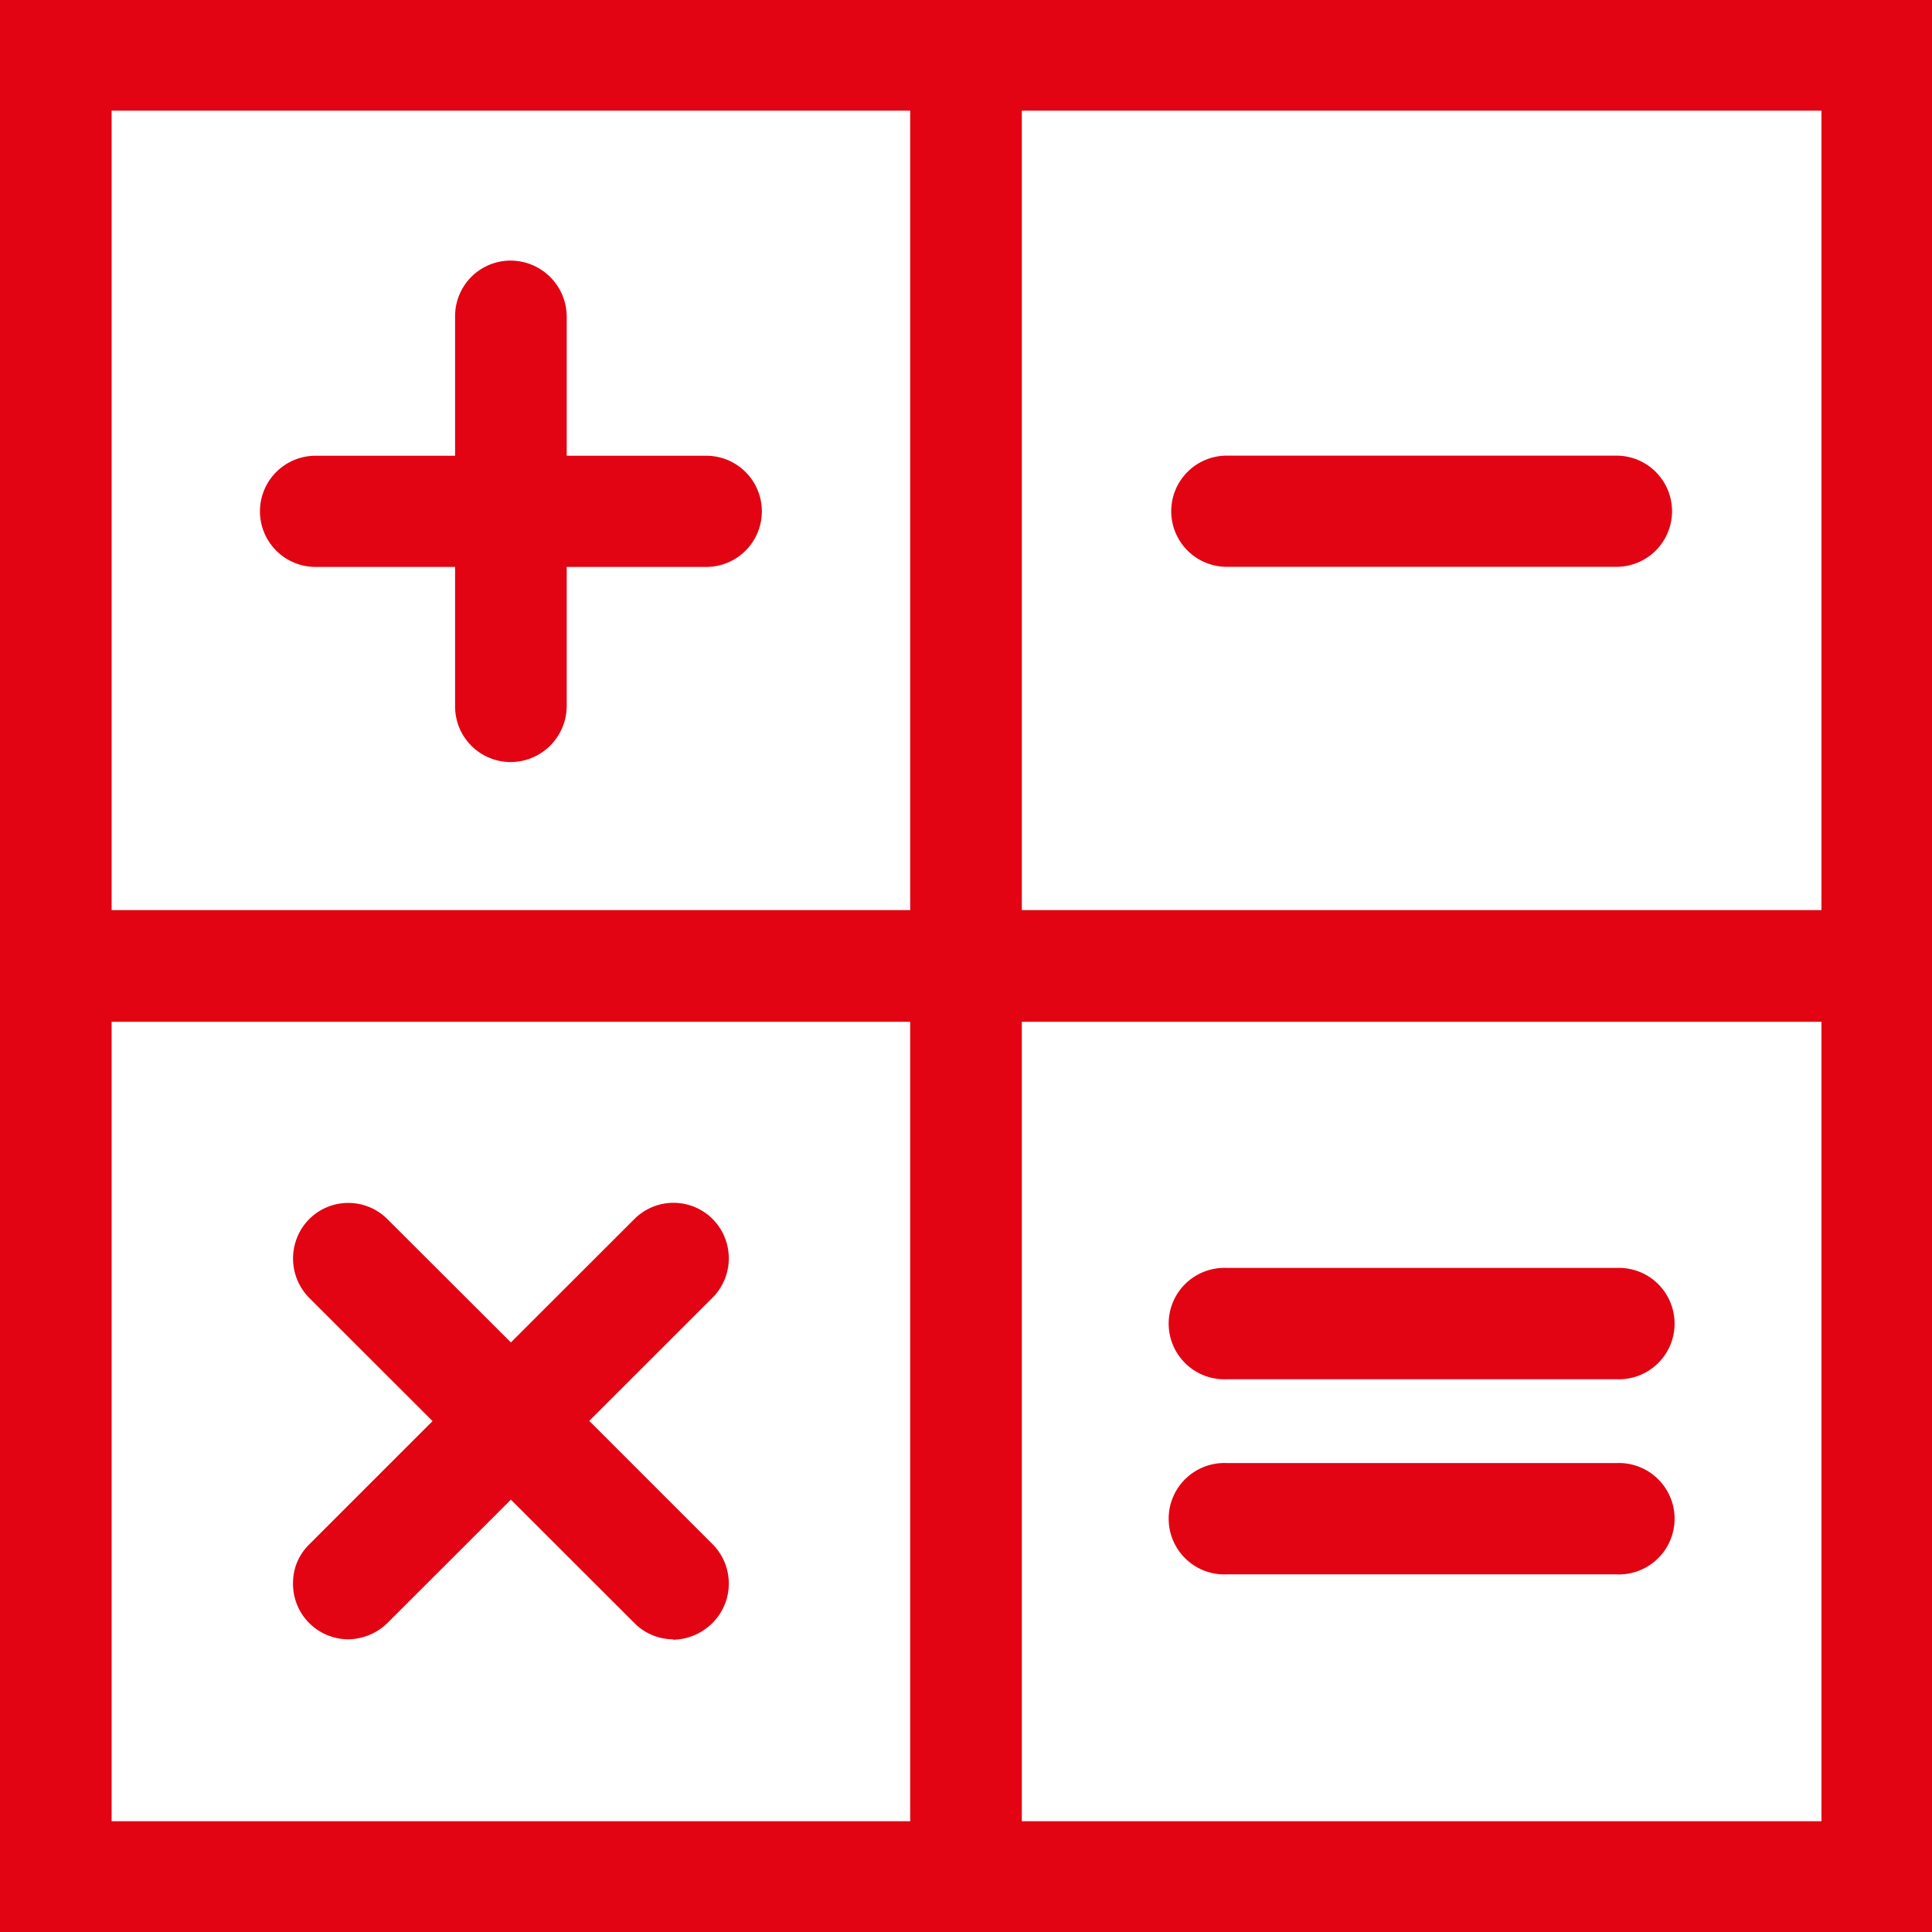
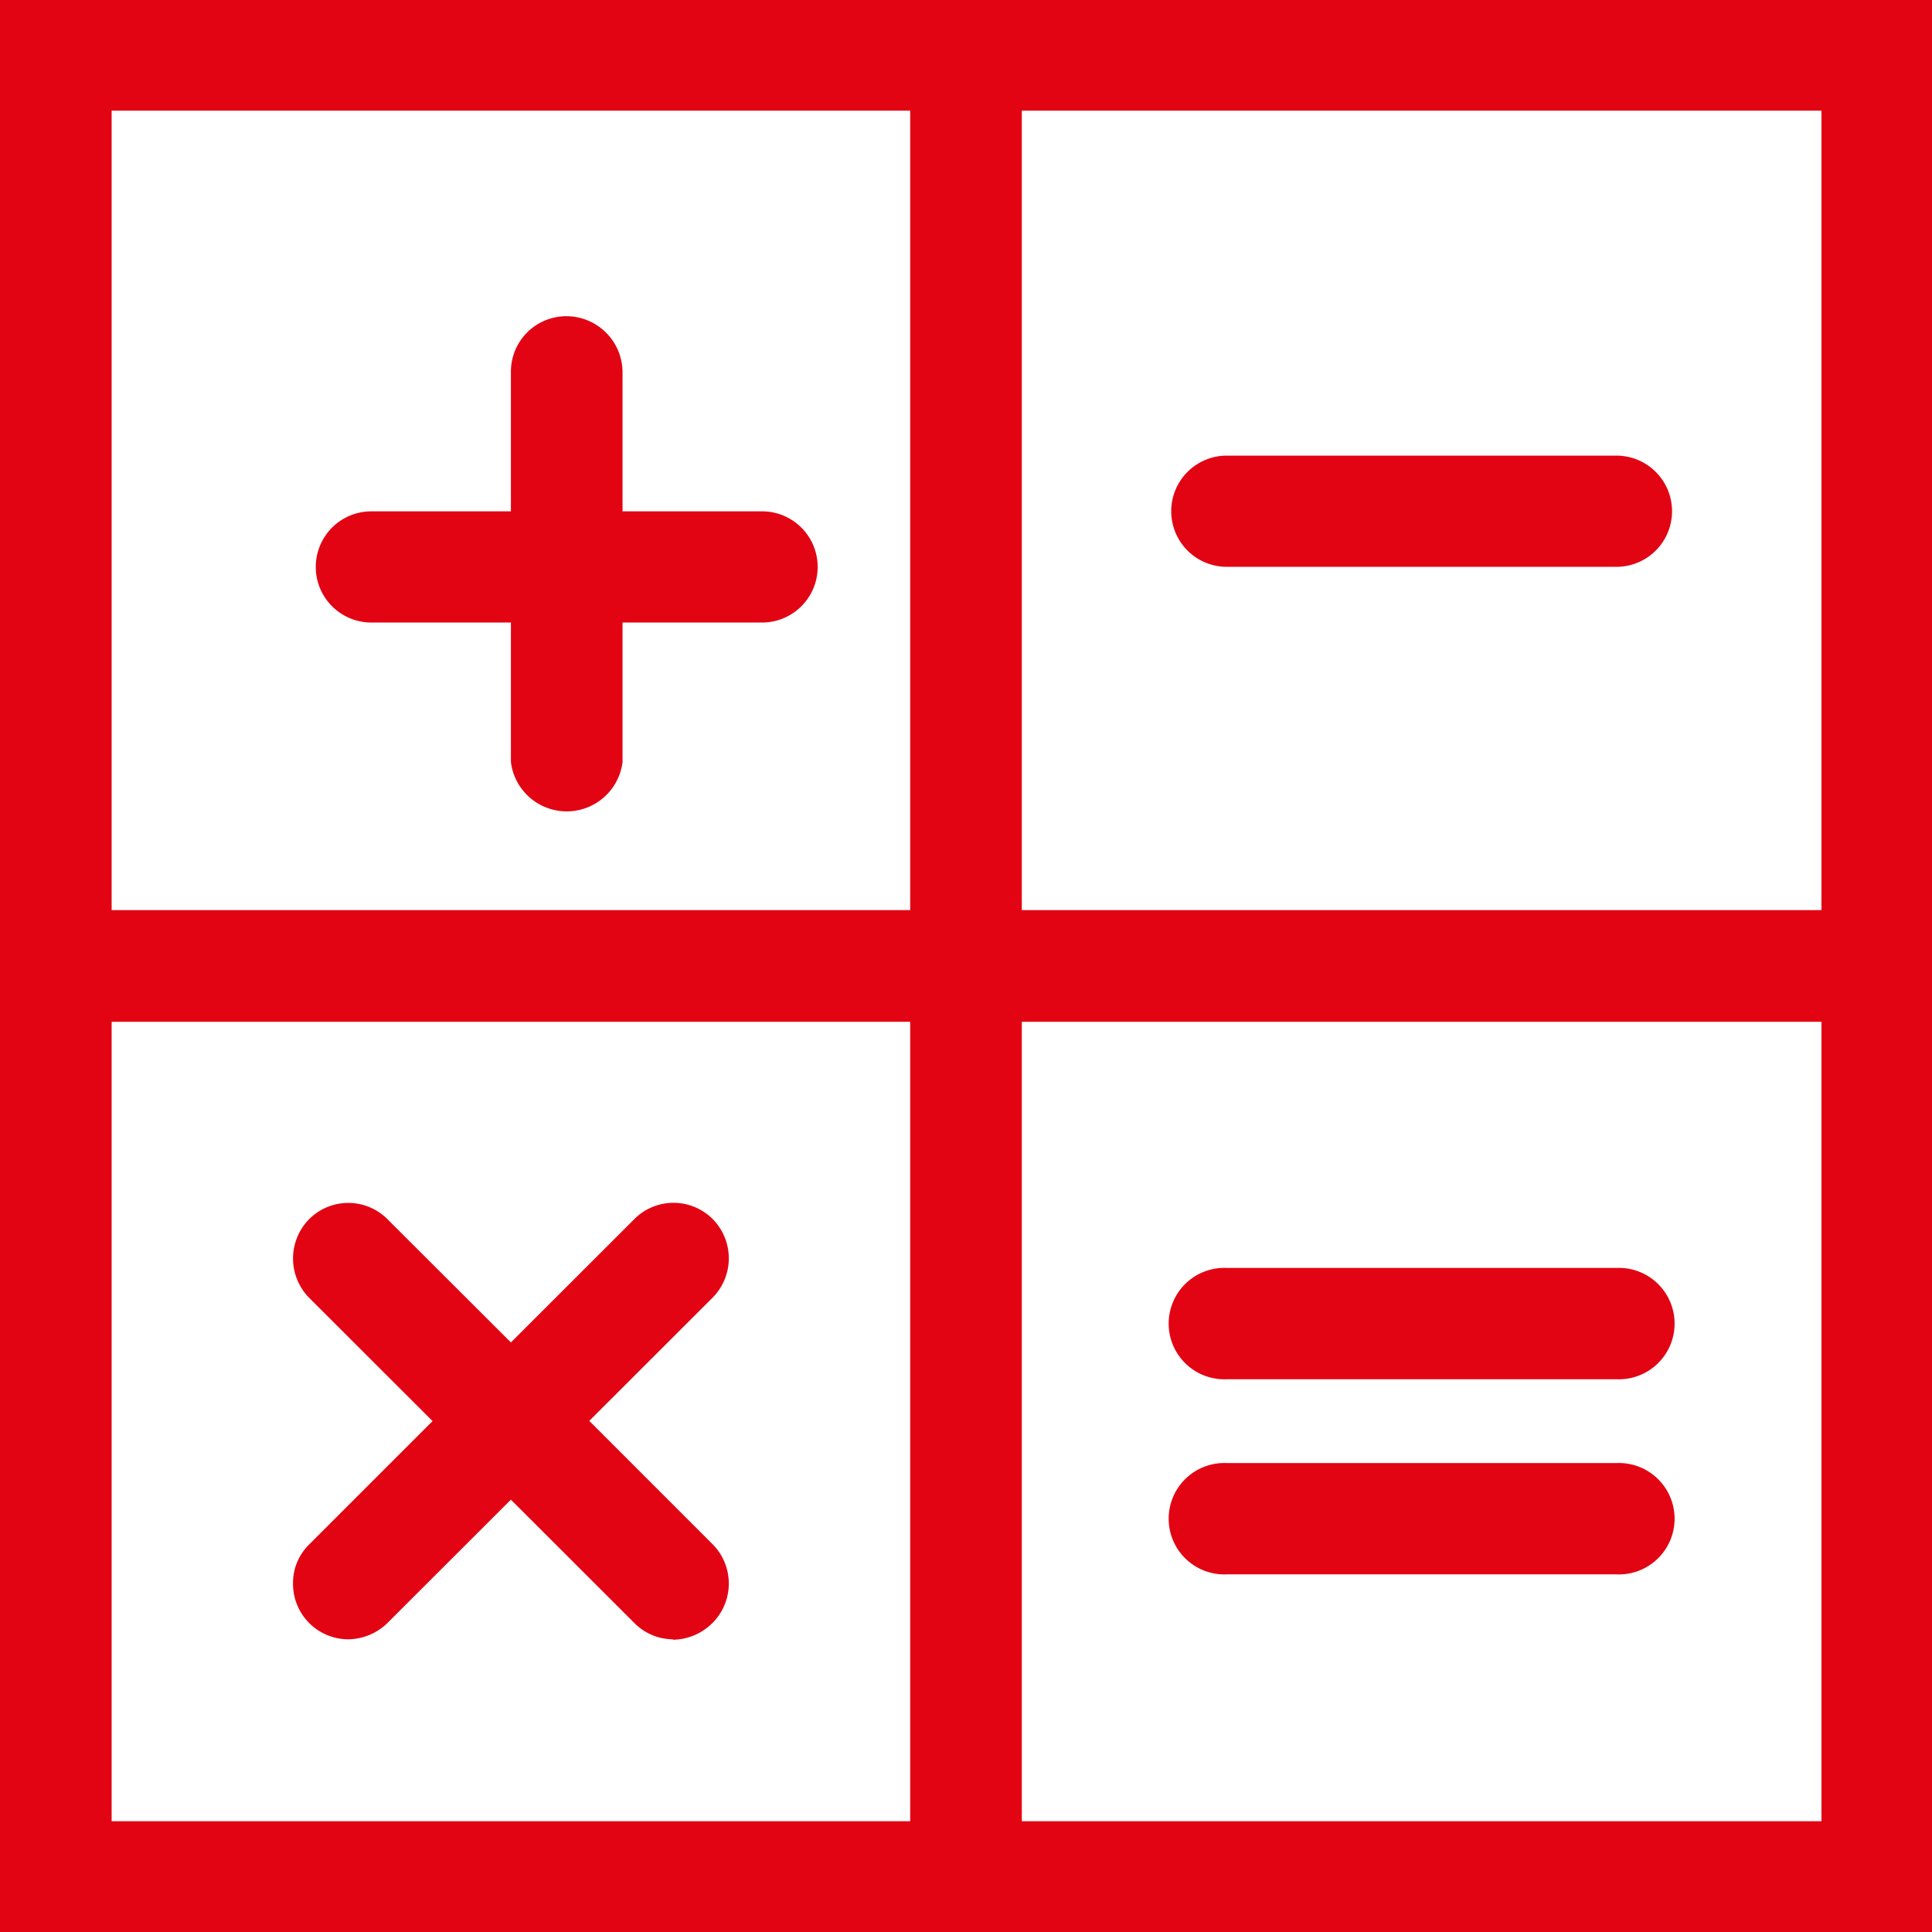
<svg xmlns="http://www.w3.org/2000/svg" width="18" height="18" viewBox="0 0 18 18">
  <defs>
    <style>
      .cls-1 {
        fill: #e20413;
        fill-rule: evenodd;
      }
    </style>
  </defs>
-   <path id="calculator_inProduct_red.svg" class="cls-1" d="M1247.76,675.1a0.518,0.518,0,0,1-.52-0.518v-1.3h-1.3a0.518,0.518,0,1,1,0-1.036h1.3v-1.3a0.517,0.517,0,0,1,.52-0.518,0.524,0.524,0,0,1,.52.518v1.3h1.3a0.518,0.518,0,1,1,0,1.036h-1.3v1.3A0.524,0.524,0,0,1,1247.76,675.1Zm6.67-1.819a0.518,0.518,0,1,1,0-1.036h3.63a0.518,0.518,0,1,1,0,1.036h-3.63ZM1243,686V668h18v18h-18Zm16.97-1.036V677.52h-7.45v7.448h7.45Zm-8.49,0V677.52h-7.44v7.448h7.44Zm8.49-8.485v-7.448h-7.45v7.448h7.45Zm-8.49,0v-7.448h-7.44v7.448h7.44Zm2.95,6.189a0.519,0.519,0,1,1,0-1.037h3.63a0.519,0.519,0,1,1,0,1.037h-3.63Zm0-1.818a0.519,0.519,0,1,1,0-1.037h3.63a0.519,0.519,0,1,1,0,1.037h-3.63Zm-5.16,2.423a0.509,0.509,0,0,1-.36-0.152l-1.15-1.149-1.15,1.149a0.532,0.532,0,0,1-.37.152,0.516,0.516,0,0,1-.51-0.518,0.5,0.5,0,0,1,.15-0.365l1.15-1.15-1.15-1.149a0.522,0.522,0,0,1,0-.732,0.515,0.515,0,0,1,.73,0l1.15,1.148,1.15-1.149a0.515,0.515,0,0,1,.73,0,0.52,0.52,0,0,1,0,.731l-1.15,1.149,1.15,1.15a0.52,0.52,0,0,1,0,.731A0.532,0.532,0,0,1,1249.27,683.277Z" transform="translate(-1243 -668)" />
+   <path id="calculator_inProduct_red.svg" class="cls-1" d="M1247.76,675.1v-1.3h-1.3a0.518,0.518,0,1,1,0-1.036h1.3v-1.3a0.517,0.517,0,0,1,.52-0.518,0.524,0.524,0,0,1,.52.518v1.3h1.3a0.518,0.518,0,1,1,0,1.036h-1.3v1.3A0.524,0.524,0,0,1,1247.76,675.1Zm6.67-1.819a0.518,0.518,0,1,1,0-1.036h3.63a0.518,0.518,0,1,1,0,1.036h-3.63ZM1243,686V668h18v18h-18Zm16.97-1.036V677.52h-7.45v7.448h7.45Zm-8.49,0V677.52h-7.44v7.448h7.44Zm8.49-8.485v-7.448h-7.45v7.448h7.45Zm-8.49,0v-7.448h-7.44v7.448h7.44Zm2.95,6.189a0.519,0.519,0,1,1,0-1.037h3.63a0.519,0.519,0,1,1,0,1.037h-3.63Zm0-1.818a0.519,0.519,0,1,1,0-1.037h3.63a0.519,0.519,0,1,1,0,1.037h-3.63Zm-5.16,2.423a0.509,0.509,0,0,1-.36-0.152l-1.15-1.149-1.15,1.149a0.532,0.532,0,0,1-.37.152,0.516,0.516,0,0,1-.51-0.518,0.5,0.5,0,0,1,.15-0.365l1.15-1.15-1.15-1.149a0.522,0.522,0,0,1,0-.732,0.515,0.515,0,0,1,.73,0l1.15,1.148,1.15-1.149a0.515,0.515,0,0,1,.73,0,0.52,0.52,0,0,1,0,.731l-1.15,1.149,1.15,1.15a0.52,0.52,0,0,1,0,.731A0.532,0.532,0,0,1,1249.27,683.277Z" transform="translate(-1243 -668)" />
</svg>